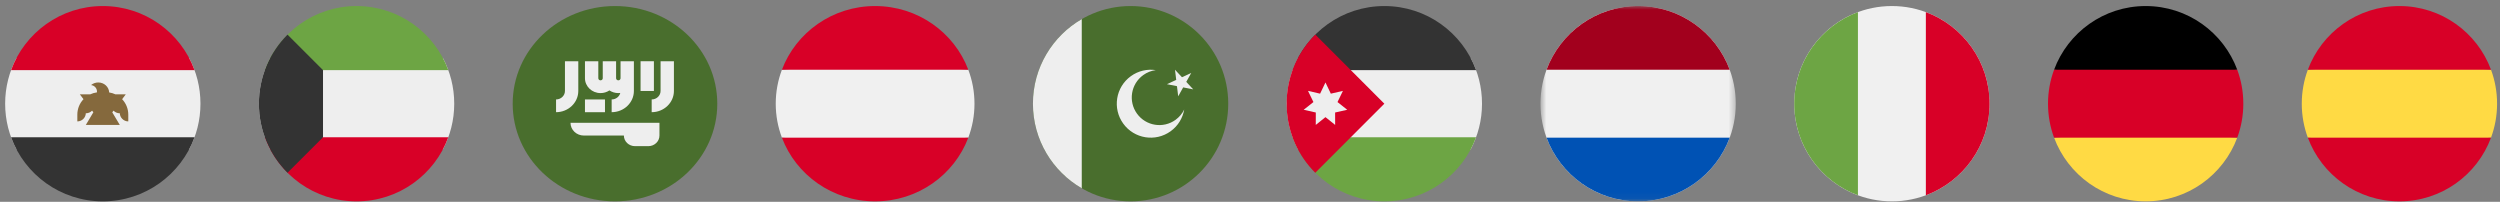
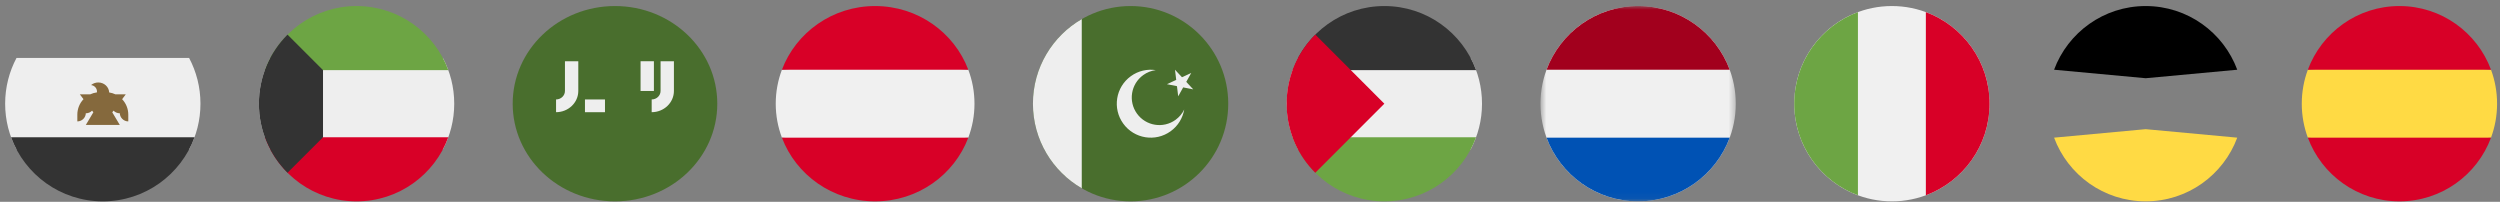
<svg xmlns="http://www.w3.org/2000/svg" width="384" height="31" viewBox="0 0 384 31" fill="none">
  <rect x="0" y="0" width="384" height="31" fill="#808080" stroke="none" />
  <path d="M29.045 22.959C30.16 20.862 30.791 18.468 30.791 15.928C30.791 13.387 30.16 10.994 29.045 8.896H2.538C1.423 10.994 0.791 13.387 0.791 15.928C0.791 18.468 1.423 20.862 2.538 22.959H29.045Z" fill="#EEEEEE" />
  <path d="M29.881 21.084C27.779 26.828 22.264 30.928 15.791 30.928C9.319 30.928 3.804 26.828 1.701 21.084H29.881Z" fill="#333333" />
-   <path d="M29.881 10.771H1.701C3.804 5.027 9.319 0.928 15.791 0.928C22.264 0.928 27.779 5.027 29.881 10.771Z" fill="#D80027" />
  <path d="M15.095 12.666C15.997 12.666 16.73 13.347 16.771 14.201C17.106 14.251 17.426 14.35 17.724 14.49H19.319L18.758 15.237C19.341 15.851 19.705 16.682 19.705 17.607V18.65C18.985 18.65 18.4 18.05 18.4 17.361V17.402C18.019 17.402 17.677 17.245 17.438 16.995L17.245 17.252L18.399 19.188H15.793L15.792 19.189L15.791 19.188H13.184L14.338 17.252L14.144 16.994C13.906 17.244 13.565 17.402 13.183 17.402V17.361C13.183 18.05 12.599 18.65 11.879 18.65V17.607C11.879 16.681 12.241 15.85 12.825 15.236L12.264 14.49H13.859C14.178 14.34 14.523 14.237 14.883 14.191C14.89 14.145 14.896 14.098 14.896 14.05C14.896 13.544 14.499 13.126 13.987 13.066C14.283 12.818 14.67 12.666 15.095 12.666Z" fill="#85693D" />
  <path d="M68.023 22.959C69.138 20.862 69.77 18.468 69.77 15.928C69.77 13.387 69.138 10.994 68.023 8.896H41.517C40.402 10.994 39.77 13.387 39.77 15.928C39.77 18.468 40.402 20.862 41.517 22.959H68.023Z" fill="#EEEEEE" />
  <path d="M68.86 21.084C66.758 26.828 61.242 30.928 54.77 30.928C48.297 30.928 42.782 26.828 40.68 21.084H68.86Z" fill="#D80027" />
  <path d="M68.86 10.771H40.68C42.782 5.027 48.297 0.928 54.77 0.928C61.242 0.928 66.758 5.027 68.86 10.771Z" fill="#6DA544" />
  <path d="M49.614 10.773V21.085L44.164 26.534C41.449 23.82 39.77 20.07 39.77 15.928C39.77 11.786 41.449 8.037 44.163 5.322L49.614 10.773Z" fill="#333333" />
  <ellipse cx="94.462" cy="15.928" rx="15.713" ry="15" fill="#496E2D" />
-   <path d="M87.63 18.863C87.63 19.944 88.548 20.82 89.68 20.82H95.828C95.828 21.72 96.593 22.45 97.536 22.45H99.586C100.529 22.45 101.293 21.72 101.293 20.82V18.863H87.63Z" fill="#EEEEEE" />
  <path d="M101.464 9.406V13.972C101.464 14.691 100.851 15.276 100.098 15.276V17.232C101.981 17.232 103.514 15.77 103.514 13.972V9.406H101.464Z" fill="#EEEEEE" />
  <path d="M86.776 13.972C86.776 14.691 86.163 15.276 85.41 15.276V17.232C87.293 17.232 88.826 15.77 88.826 13.972V9.406H86.776V13.972Z" fill="#EEEEEE" />
  <path d="M98.39 9.406H100.439V13.972H98.39V9.406Z" fill="#EEEEEE" />
-   <path d="M95.316 12.015C95.316 12.195 95.162 12.341 94.974 12.341C94.786 12.341 94.632 12.195 94.632 12.015V9.406H92.583V12.015C92.583 12.195 92.43 12.341 92.242 12.341C92.053 12.341 91.9 12.195 91.9 12.015V9.406H89.85V12.015C89.85 13.274 90.923 14.298 92.242 14.298C92.749 14.298 93.22 14.145 93.608 13.886C93.995 14.145 94.466 14.298 94.974 14.298C95.076 14.298 95.177 14.291 95.276 14.279C95.131 14.85 94.592 15.276 93.949 15.276V17.232C95.833 17.232 97.365 15.77 97.365 13.972V12.015V9.406H95.316V12.015H95.316Z" fill="#EEEEEE" />
  <path d="M89.85 15.277H92.925V17.234H89.85V15.277Z" fill="#EEEEEE" />
  <g clip-path="url(#clip0_4944_13199)">
    <path d="M148.73 21.145C149.344 19.52 149.68 17.763 149.68 15.928C149.68 14.093 149.344 12.336 148.73 10.711L134.416 9.406L120.103 10.711C119.489 12.336 119.153 14.093 119.153 15.928C119.153 17.763 119.489 19.52 120.103 21.145L134.416 22.45L148.73 21.145Z" fill="#F0F0F0" />
    <path d="M134.416 30.927C140.979 30.927 146.574 26.857 148.73 21.145H120.103C122.259 26.857 127.854 30.927 134.416 30.927Z" fill="#D80027" />
    <path d="M134.416 0.928C127.854 0.928 122.259 4.998 120.103 10.71H148.73C146.574 4.998 140.979 0.928 134.416 0.928Z" fill="#D80027" />
  </g>
  <circle cx="173.658" cy="15.928" r="15" fill="#496E2D" />
  <path d="M166.158 28.921C161.675 26.327 158.658 21.48 158.658 15.928C158.658 10.376 161.675 5.529 166.158 2.936V28.921Z" fill="#EEEEEE" />
  <path d="M180.561 18.409C178.663 19.78 176.013 19.353 174.642 17.456C173.271 15.558 173.698 12.908 175.595 11.537C176.187 11.109 176.852 10.857 177.528 10.769C176.227 10.574 174.852 10.867 173.701 11.699C171.365 13.386 170.84 16.648 172.528 18.983C174.215 21.319 177.477 21.844 179.812 20.157C180.963 19.325 181.673 18.112 181.897 16.815C181.601 17.429 181.153 17.981 180.561 18.409Z" fill="#EEEEEE" />
  <path d="M180.48 10.711L181.549 11.863L182.975 11.203L182.209 12.575L183.278 13.727L181.736 13.423L180.971 14.796L180.783 13.236L179.241 12.932L180.667 12.271L180.48 10.711Z" fill="#EEEEEE" />
  <path d="M225.891 22.959C227.005 20.862 227.637 18.468 227.637 15.928C227.637 13.387 227.005 10.994 225.891 8.896H199.384C198.269 10.994 197.637 13.387 197.637 15.928C197.637 18.468 198.269 20.862 199.384 22.959H225.891Z" fill="#EEEEEE" />
-   <path d="M226.727 21.084C224.625 26.828 219.11 30.928 212.637 30.928C206.165 30.928 200.65 26.828 198.547 21.084H226.727Z" fill="#6DA544" />
+   <path d="M226.727 21.084C224.625 26.828 219.11 30.928 212.637 30.928C206.165 30.928 200.65 26.828 198.547 21.084H226.727" fill="#6DA544" />
  <path d="M226.727 10.771H198.547C200.65 5.027 206.165 0.928 212.637 0.928C219.11 0.928 224.625 5.027 226.727 10.771Z" fill="#333333" />
  <path d="M197.637 15.317C197.793 11.414 199.44 7.896 202.025 5.314L212.637 15.927L202.025 26.54C199.44 23.959 197.793 20.44 197.637 16.537V15.317Z" fill="#D80027" />
-   <path d="M203.591 12.666L204.414 14.387L206.273 13.958L205.44 15.675L206.935 16.86L205.074 17.28L205.079 19.188L203.591 17.994L202.102 19.188L202.107 17.28L200.246 16.86L201.741 15.675L200.908 13.958L202.767 14.387L203.591 12.666Z" fill="#EEEEEE" />
  <mask id="mask0_4944_13199" style="mask-type:luminance" maskUnits="userSpaceOnUse" x="236" y="0" width="31" height="31">
    <path d="M266.616 0.928H236.616V30.928H266.616V0.928Z" fill="white" />
  </mask>
  <g mask="url(#mask0_4944_13199)">
    <path d="M251.616 30.928C259.9 30.928 266.616 24.212 266.616 15.928C266.616 7.643 259.9 0.928 251.616 0.928C243.332 0.928 236.616 7.643 236.616 15.928C236.616 24.212 243.332 30.928 251.616 30.928Z" fill="#F0F0F0" />
    <path d="M251.616 0.928C245.167 0.928 239.669 4.998 237.549 10.71H265.683C263.564 4.998 258.066 0.928 251.616 0.928Z" fill="#A2001D" />
    <path d="M251.616 30.927C258.066 30.927 263.564 26.857 265.683 21.145H237.549C239.669 26.857 245.167 30.927 251.616 30.927Z" fill="#0052B4" />
  </g>
  <g clip-path="url(#clip1_4944_13199)">
    <path d="M290.595 30.928C298.879 30.928 305.595 24.212 305.595 15.928C305.595 7.643 298.879 0.928 290.595 0.928C282.311 0.928 275.595 7.643 275.595 15.928C275.595 24.212 282.311 30.928 290.595 30.928Z" fill="#F0F0F0" />
    <path d="M305.595 15.928C305.595 9.479 301.524 3.981 295.812 1.861V29.995C301.524 27.876 305.595 22.378 305.595 15.928Z" fill="#D80027" />
    <path d="M275.595 15.928C275.595 22.378 279.666 27.876 285.378 29.995V1.861C279.666 3.981 275.595 9.479 275.595 15.928Z" fill="#6DA544" />
  </g>
  <g clip-path="url(#clip2_4944_13199)">
    <path d="M315.507 21.144C317.626 26.856 323.124 30.927 329.574 30.927C336.023 30.927 341.521 26.856 343.641 21.144L329.574 19.84L315.507 21.144Z" fill="#FFDA44" />
    <path d="M329.574 0.928C323.124 0.928 317.626 4.998 315.507 10.71L329.574 12.015L343.641 10.71C341.521 4.998 336.023 0.928 329.574 0.928Z" fill="black" />
-     <path d="M315.507 10.711C314.904 12.336 314.574 14.094 314.574 15.928C314.574 17.763 314.904 19.521 315.507 21.146H343.641C344.244 19.521 344.574 17.763 344.574 15.928C344.574 14.094 344.244 12.336 343.641 10.711H315.507Z" fill="#D80027" />
  </g>
  <g clip-path="url(#clip3_4944_13199)">
    <path d="M353.552 15.928C353.552 17.763 353.883 19.52 354.485 21.145L368.552 22.45L382.62 21.145C383.222 19.52 383.552 17.763 383.552 15.928C383.552 14.093 383.222 12.336 382.62 10.711L368.552 9.406L354.485 10.711C353.883 12.336 353.552 14.093 353.552 15.928V15.928Z" fill="#FFDA44" />
    <path d="M382.62 10.71C380.5 4.998 375.002 0.928 368.553 0.928C362.103 0.928 356.605 4.998 354.486 10.71H382.62Z" fill="#D80027" />
    <path d="M354.486 21.145C356.605 26.857 362.103 30.927 368.553 30.927C375.002 30.927 380.5 26.857 382.62 21.145H354.486Z" fill="#D80027" />
  </g>
  <defs>
    <clipPath id="clip0_4944_13199">
      <rect width="30.526" height="30" fill="white" transform="translate(119.153 0.928)" />
    </clipPath>
    <clipPath id="clip1_4944_13199">
      <rect width="30" height="30" fill="white" transform="translate(275.595 0.928)" />
    </clipPath>
    <clipPath id="clip2_4944_13199">
      <rect width="30" height="30" fill="white" transform="translate(314.574 0.928)" />
    </clipPath>
    <clipPath id="clip3_4944_13199">
      <rect width="30" height="30" fill="white" transform="translate(353.552 0.928)" />
    </clipPath>
  </defs>
</svg>